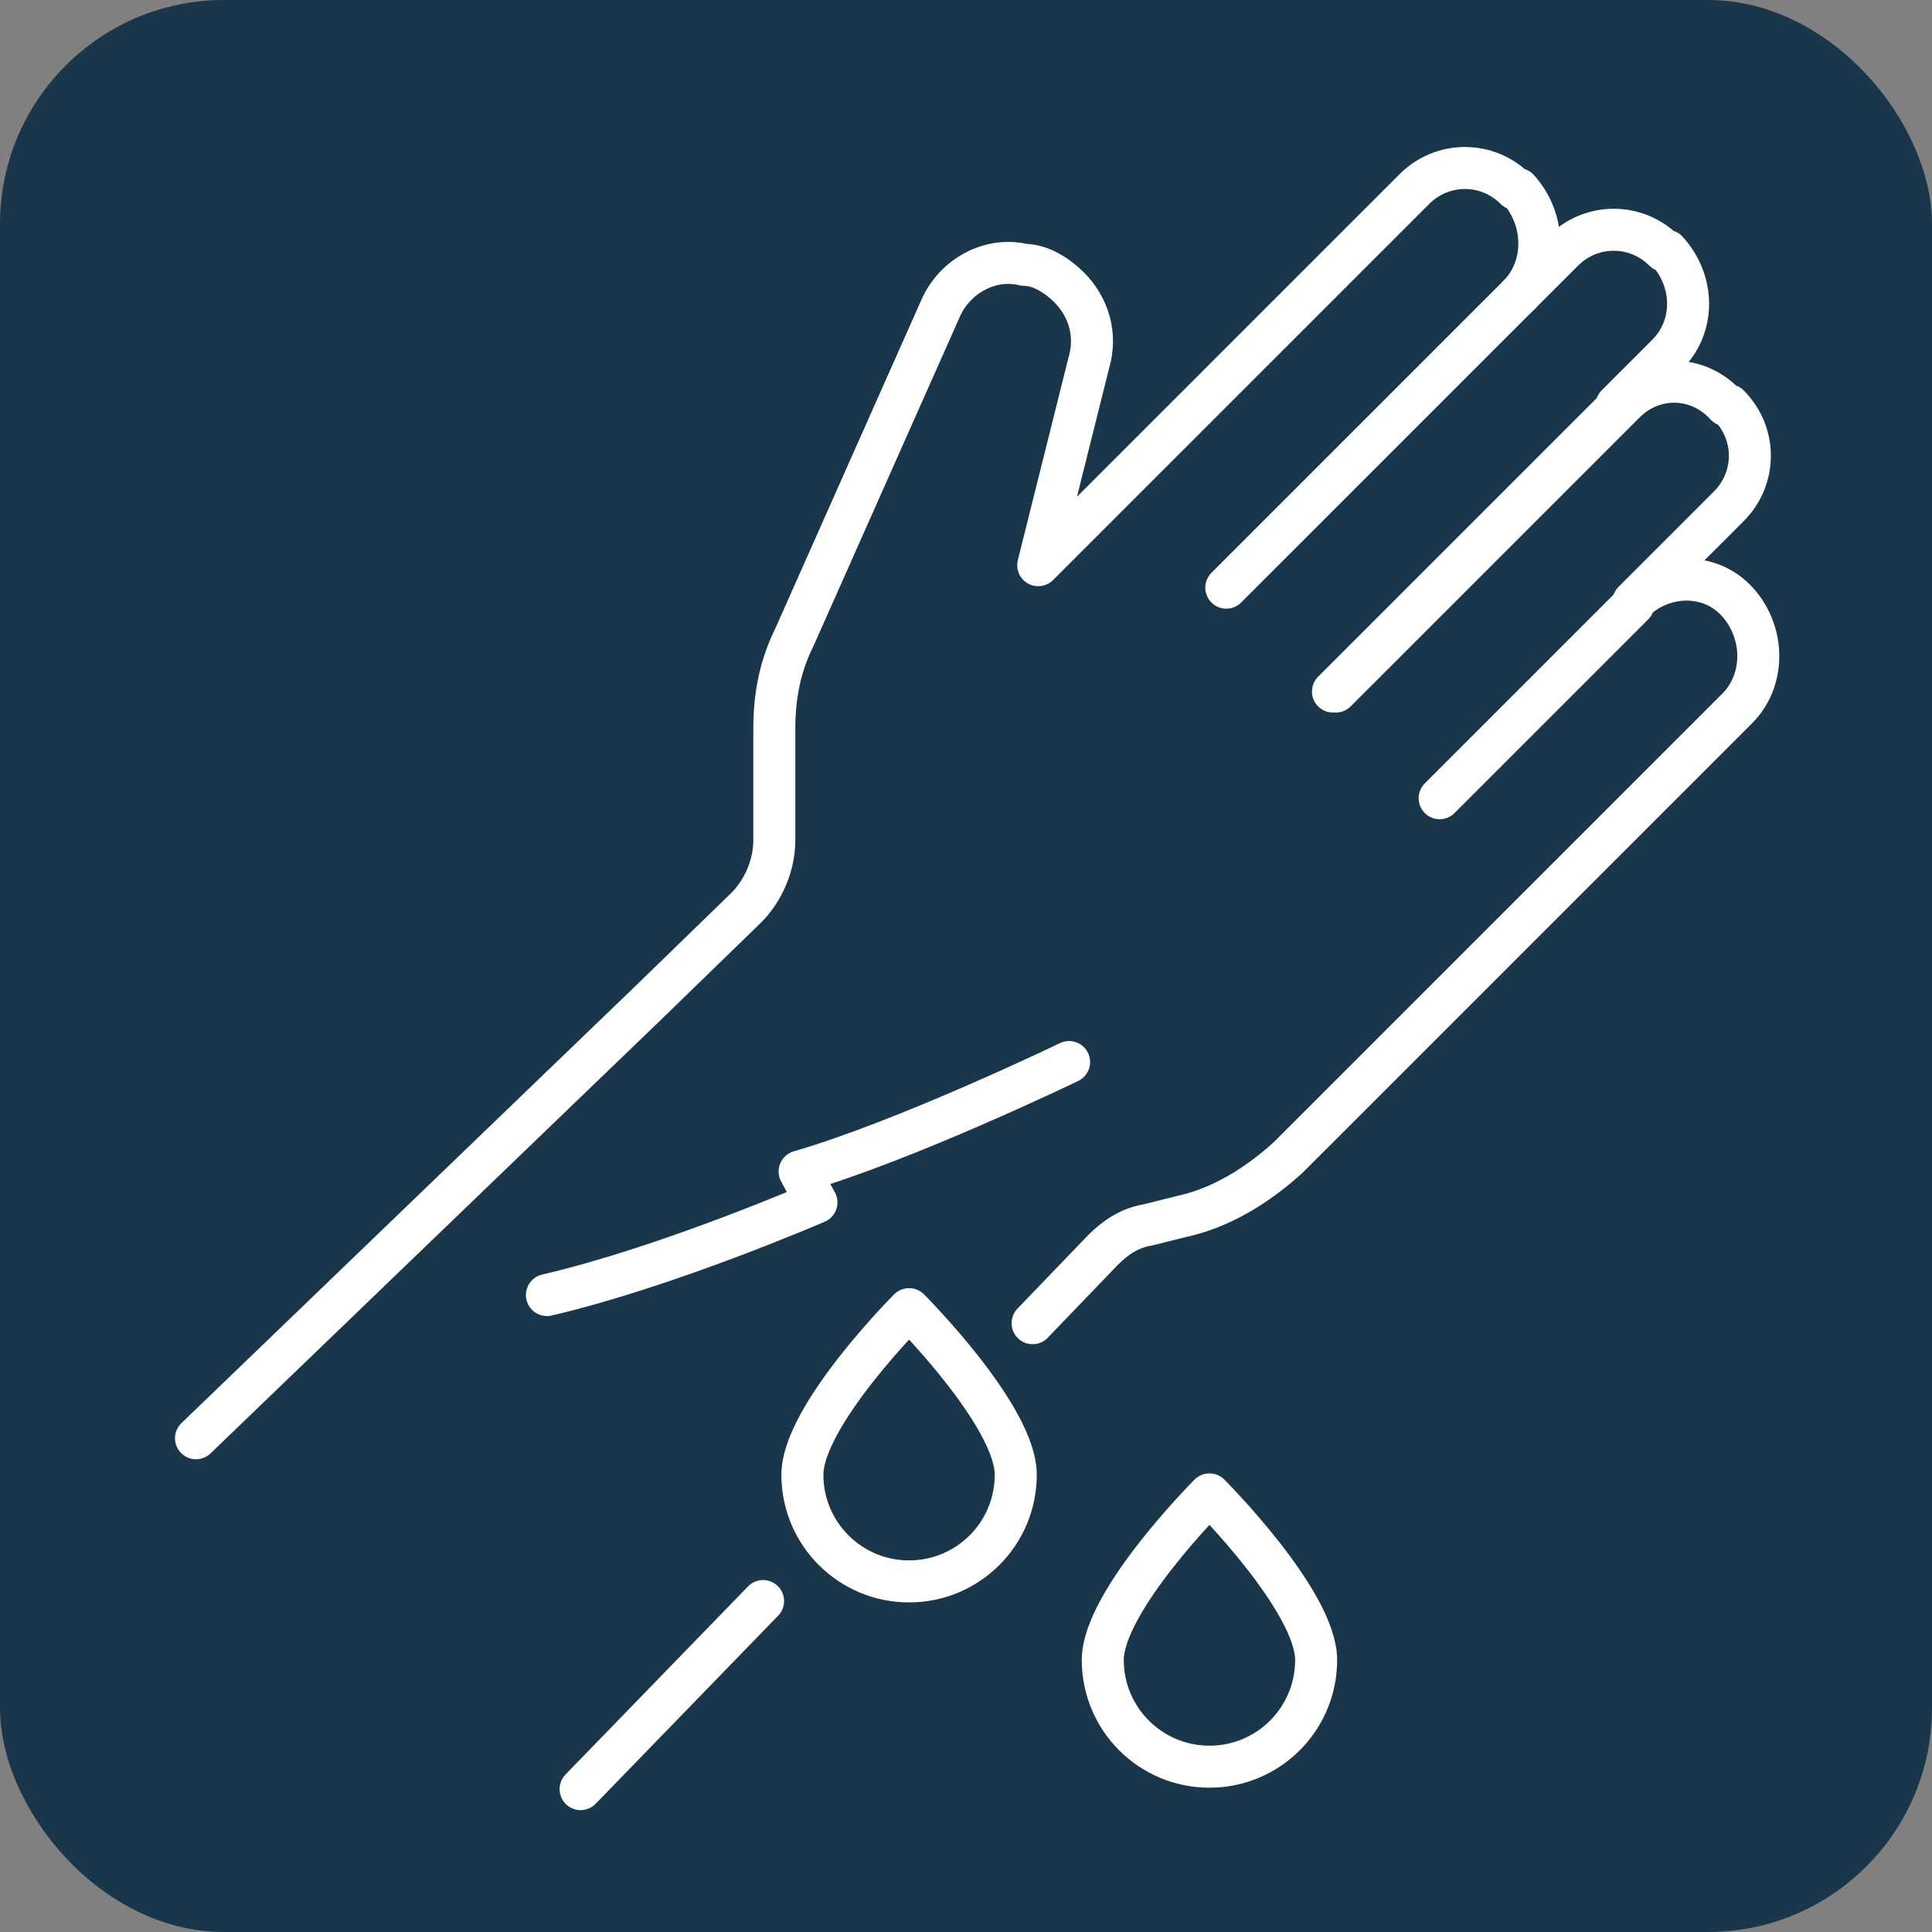
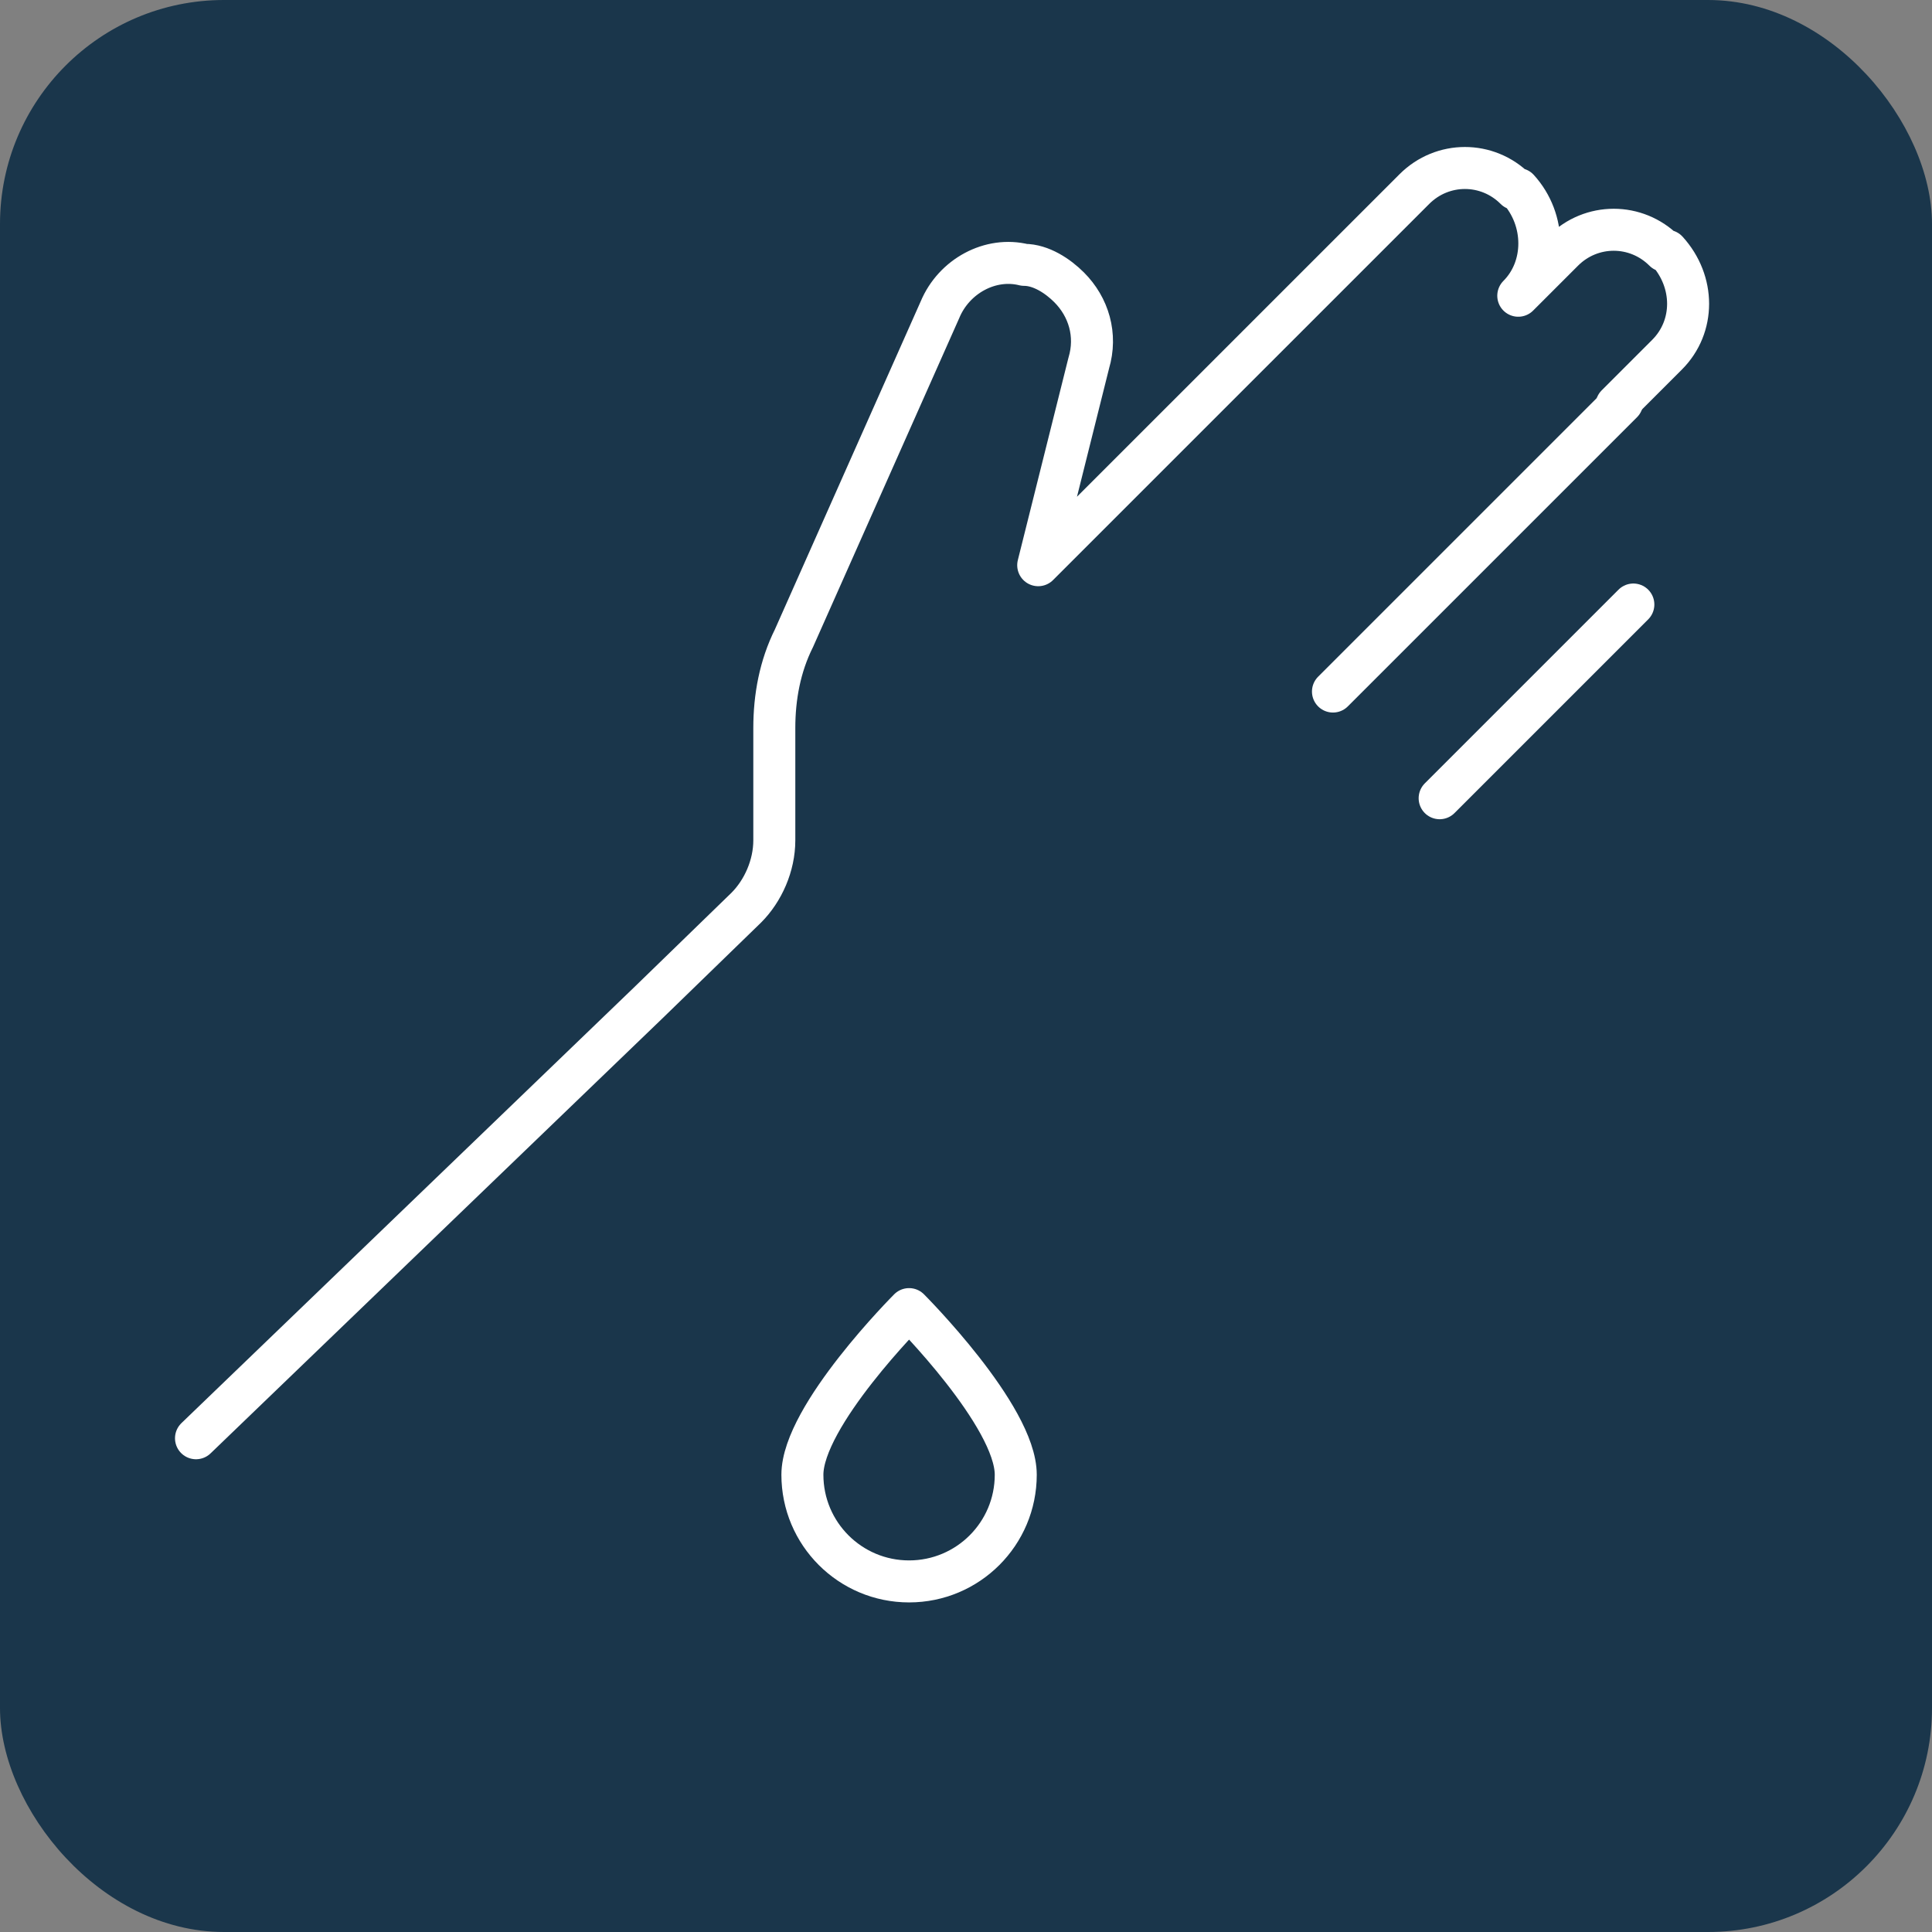
<svg xmlns="http://www.w3.org/2000/svg" width="69" height="69" viewBox="0 0 69 69" fill="none">
  <rect x="0" y="0" width="69" height="69" fill="#808080" stroke="none" />
  <rect width="69" height="69" rx="8" fill="#1A364B" />
  <path d="M7 51.366L23.142 35.826L26.652 32.417C27.253 31.816 27.654 30.914 27.654 30.011V26.001C27.654 24.898 27.855 23.796 28.356 22.793L33.57 11.063C34.071 9.86 35.374 9.158 36.578 9.459C37.179 9.459 37.781 9.86 38.182 10.261C38.884 10.963 39.184 11.965 38.884 12.968L37.079 20.186L50.514 6.752C51.517 5.749 53.121 5.749 54.123 6.752H54.224C55.227 7.855 55.227 9.559 54.224 10.562L55.828 8.958C56.831 7.955 58.435 7.955 59.438 8.958H59.538C60.54 10.06 60.54 11.665 59.538 12.667L57.733 14.472" stroke="white" stroke-width="1.5" stroke-linecap="round" stroke-linejoin="round" />
-   <path d="M27.253 57.18L20.736 63.897" stroke="white" stroke-width="1.5" stroke-linecap="round" stroke-linejoin="round" />
-   <path d="M36.878 47.257L39.385 44.65C39.886 44.149 40.387 43.848 40.989 43.748L42.192 43.447C43.596 43.146 44.899 42.344 46.002 41.342L62.044 25.301C63.047 24.298 63.047 22.594 62.044 21.491C61.041 20.388 59.337 20.488 58.334 21.491L61.743 18.082C62.746 17.08 62.746 15.476 61.743 14.473H61.643C60.64 13.37 59.036 13.37 58.033 14.373L47.706 24.699" stroke="white" stroke-width="1.5" stroke-linecap="round" stroke-linejoin="round" />
-   <path d="M54.324 10.461L43.796 20.988" stroke="white" stroke-width="1.5" stroke-linecap="round" stroke-linejoin="round" />
  <path d="M57.934 14.371L47.606 24.698" stroke="white" stroke-width="1.5" stroke-linecap="round" stroke-linejoin="round" />
  <path d="M58.334 21.59L51.416 28.508" stroke="white" stroke-width="1.5" stroke-linecap="round" stroke-linejoin="round" />
  <path d="M36.277 52.669C36.277 54.774 34.573 56.479 32.467 56.479C30.362 56.479 28.657 54.774 28.657 52.669C28.657 50.564 32.467 46.754 32.467 46.754C32.467 46.754 36.277 50.564 36.277 52.669Z" stroke="white" stroke-width="1.5" stroke-linecap="round" stroke-linejoin="round" />
-   <path d="M47.005 59.286C47.005 61.392 45.3 63.096 43.195 63.096C41.089 63.096 39.385 61.392 39.385 59.286C39.385 57.181 43.195 53.371 43.195 53.371C43.195 53.371 47.005 57.181 47.005 59.286Z" stroke="white" stroke-width="1.5" stroke-linecap="round" stroke-linejoin="round" />
-   <path d="M38.182 37.93C38.182 37.93 32.367 40.737 28.557 41.84L29.159 42.943C29.159 42.943 23.845 45.248 19.533 46.251" stroke="white" stroke-width="1.5" stroke-linecap="round" stroke-linejoin="round" />
</svg>